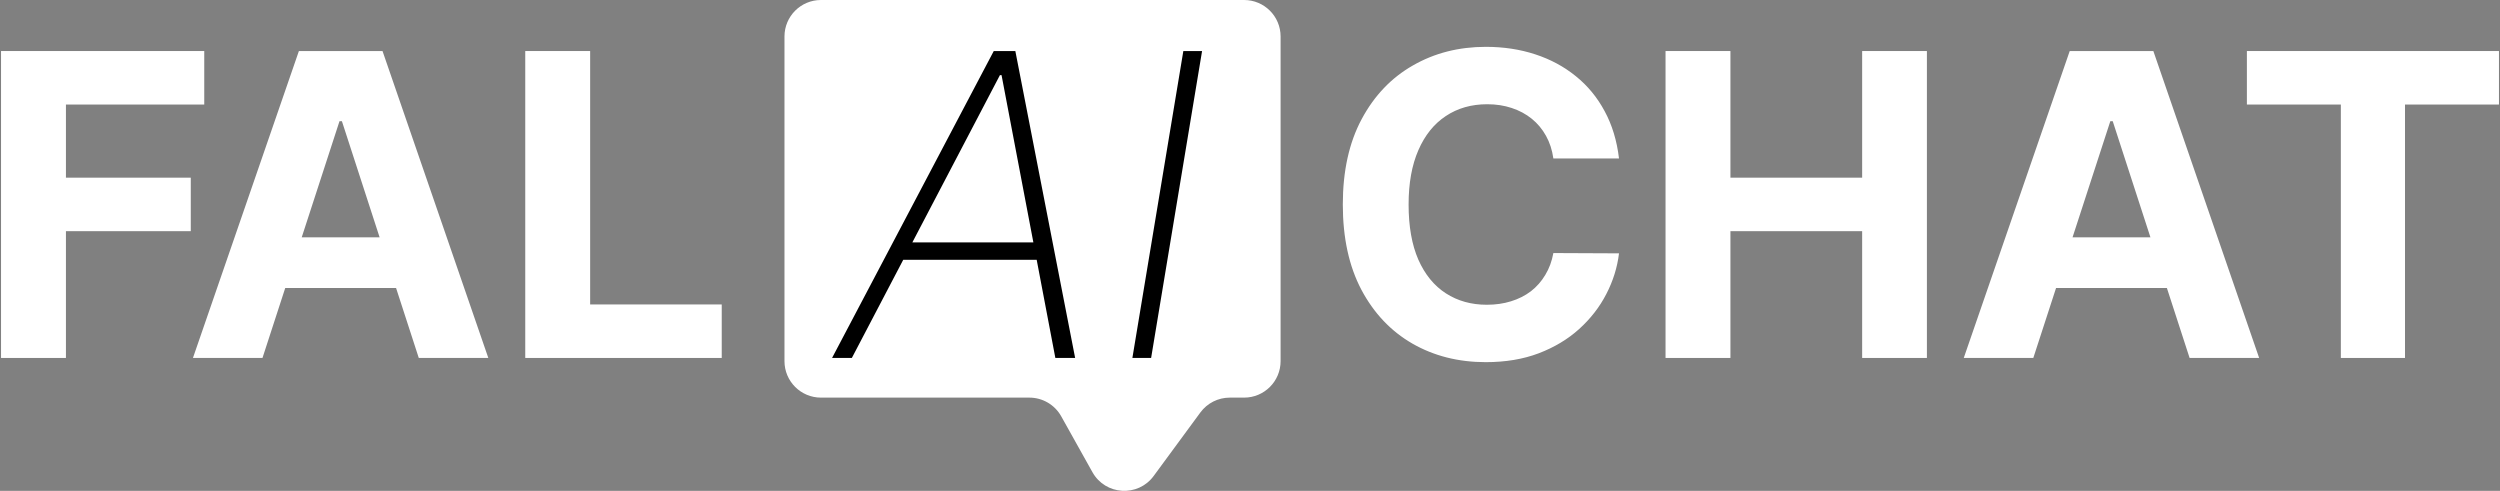
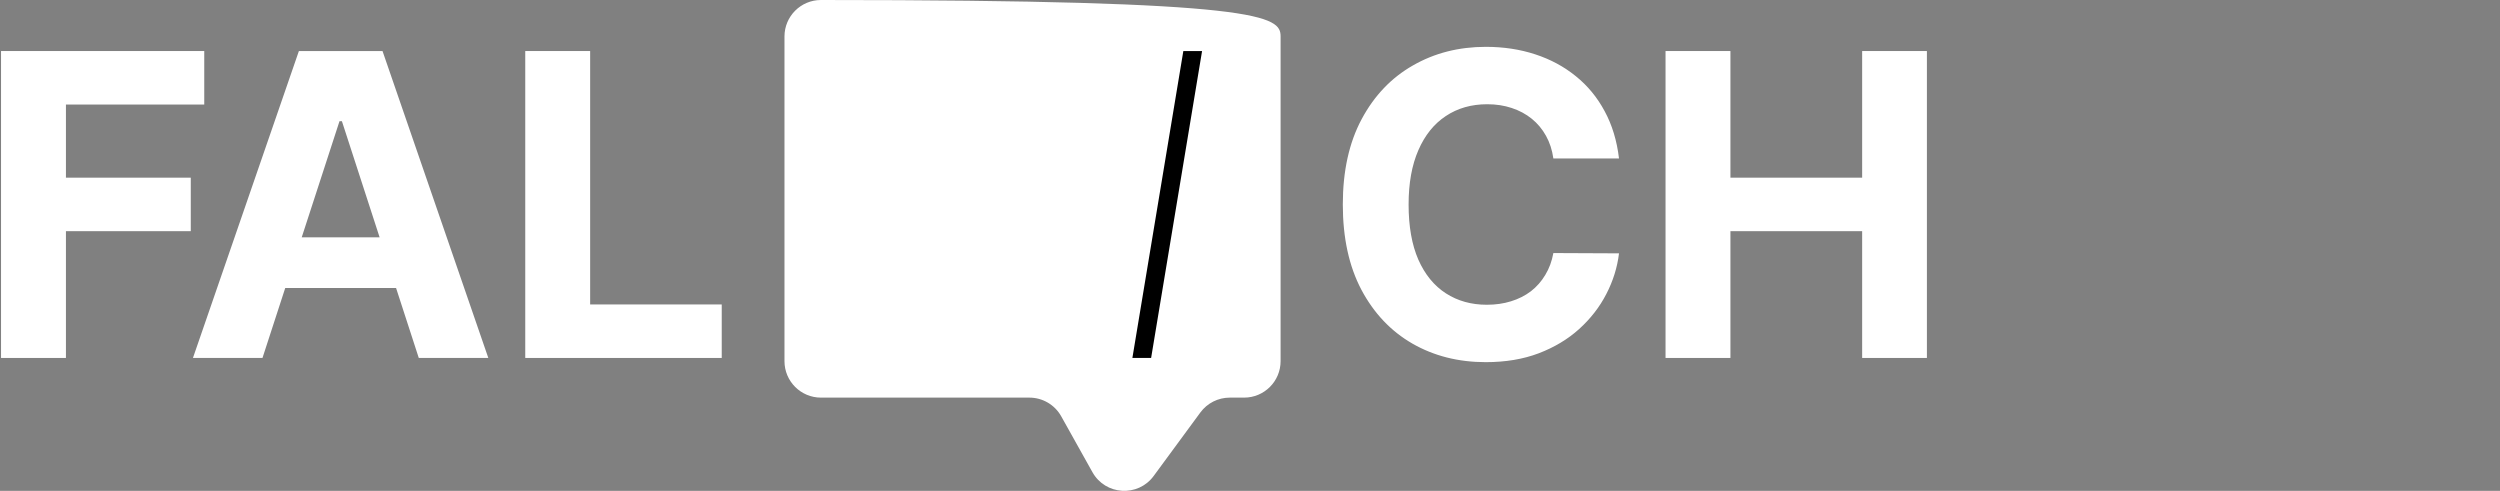
<svg xmlns="http://www.w3.org/2000/svg" width="1421" height="279" viewBox="0 0 1421 279" fill="none">
  <rect x="0" y="0" width="1421" height="279" fill="#808080" stroke="none" />
-   <path d="M1277.13 59.42V29.01H1420.41V59.42H1367V203.462H1330.54V59.42H1277.13Z" fill="white" />
-   <path d="M1155.73 203.462H1116.2L1176.43 29.01H1223.96L1284.1 203.462H1244.57L1200.87 68.875H1199.51L1155.73 203.462ZM1153.26 134.891H1246.62V163.682H1153.26V134.891Z" fill="white" />
  <path d="M946.692 203.462V29.01H983.576V100.989H1058.45V29.01H1095.25V203.462H1058.45V131.399H983.576V203.462H946.692Z" fill="white" />
  <path d="M920.244 90.086H882.934C882.253 85.259 880.861 80.972 878.76 77.224C876.659 73.419 873.962 70.182 870.668 67.513C867.374 64.844 863.57 62.799 859.254 61.38C854.995 59.96 850.366 59.25 845.369 59.25C836.34 59.25 828.475 61.493 821.774 65.98C815.073 70.409 809.877 76.883 806.185 85.401C802.494 93.862 800.649 104.141 800.649 116.237C800.649 128.673 802.494 139.122 806.185 147.584C809.933 156.045 815.158 162.434 821.859 166.749C828.56 171.065 836.311 173.223 845.114 173.223C850.054 173.223 854.625 172.57 858.828 171.264C863.087 169.958 866.863 168.056 870.157 165.557C873.451 163.002 876.176 159.907 878.334 156.272C880.549 152.638 882.082 148.492 882.934 143.836L920.244 144.006C919.278 152.013 916.865 159.736 913.003 167.175C909.199 174.558 904.059 181.174 897.585 187.023C891.168 192.815 883.502 197.415 874.586 200.822C865.727 204.173 855.704 205.848 844.517 205.848C828.957 205.848 815.044 202.327 802.778 195.285C790.569 188.244 780.915 178.05 773.816 164.705C766.775 151.36 763.254 135.204 763.254 116.237C763.254 97.213 766.832 81.028 773.987 67.683C781.142 54.338 790.853 44.173 803.119 37.188C815.385 30.146 829.185 26.626 844.517 26.626C854.625 26.626 863.995 28.045 872.627 30.885C881.316 33.724 889.01 37.87 895.711 43.321C902.412 48.716 907.864 55.332 912.066 63.169C916.325 71.005 919.051 79.978 920.244 90.086Z" fill="white" />
  <path d="M298.557 203.462V29.01H335.441V173.052H410.23V203.462H298.557Z" fill="white" />
  <path d="M149.191 203.462H109.667L169.89 29.01H217.421L277.56 203.462H238.035L194.337 68.875H192.974L149.191 203.462ZM146.721 134.891H240.08V163.682H146.721V134.891Z" fill="white" />
  <path d="M0.591 203.462V29.01H116.098V59.42H37.475V100.989H108.431V131.399H37.475V203.462H0.591Z" fill="white" />
-   <path d="M620.939 268.379L603.195 236.628C599.531 230.071 592.607 226.008 585.095 226.008H466.632C455.181 226.008 445.897 216.725 445.897 205.274V20.735C445.897 9.283 455.181 0 466.632 0H707.155C718.606 0 727.889 9.283 727.889 20.735V205.274C727.889 216.725 718.606 226.008 707.155 226.008H698.984C692.388 226.008 686.186 229.146 682.279 234.46L655.744 270.548C646.808 282.701 628.297 281.548 620.939 268.379Z" fill="white" />
+   <path d="M620.939 268.379L603.195 236.628C599.531 230.071 592.607 226.008 585.095 226.008H466.632C455.181 226.008 445.897 216.725 445.897 205.274V20.735C445.897 9.283 455.181 0 466.632 0C718.606 0 727.889 9.283 727.889 20.735V205.274C727.889 216.725 718.606 226.008 707.155 226.008H698.984C692.388 226.008 686.186 229.146 682.279 234.46L655.744 270.548C646.808 282.701 628.297 281.548 620.939 268.379Z" fill="white" />
  <path d="M683.257 29.01L654.295 203.462H643.647L672.609 29.01H683.257Z" fill="black" />
-   <path d="M484.187 203.462H472.943L564.854 29.01H577.12L611.108 203.462H599.864L569.284 42.724H568.347L484.187 203.462ZM511.105 137.787H594.923L593.22 147.668H509.401L511.105 137.787Z" fill="black" />
</svg>